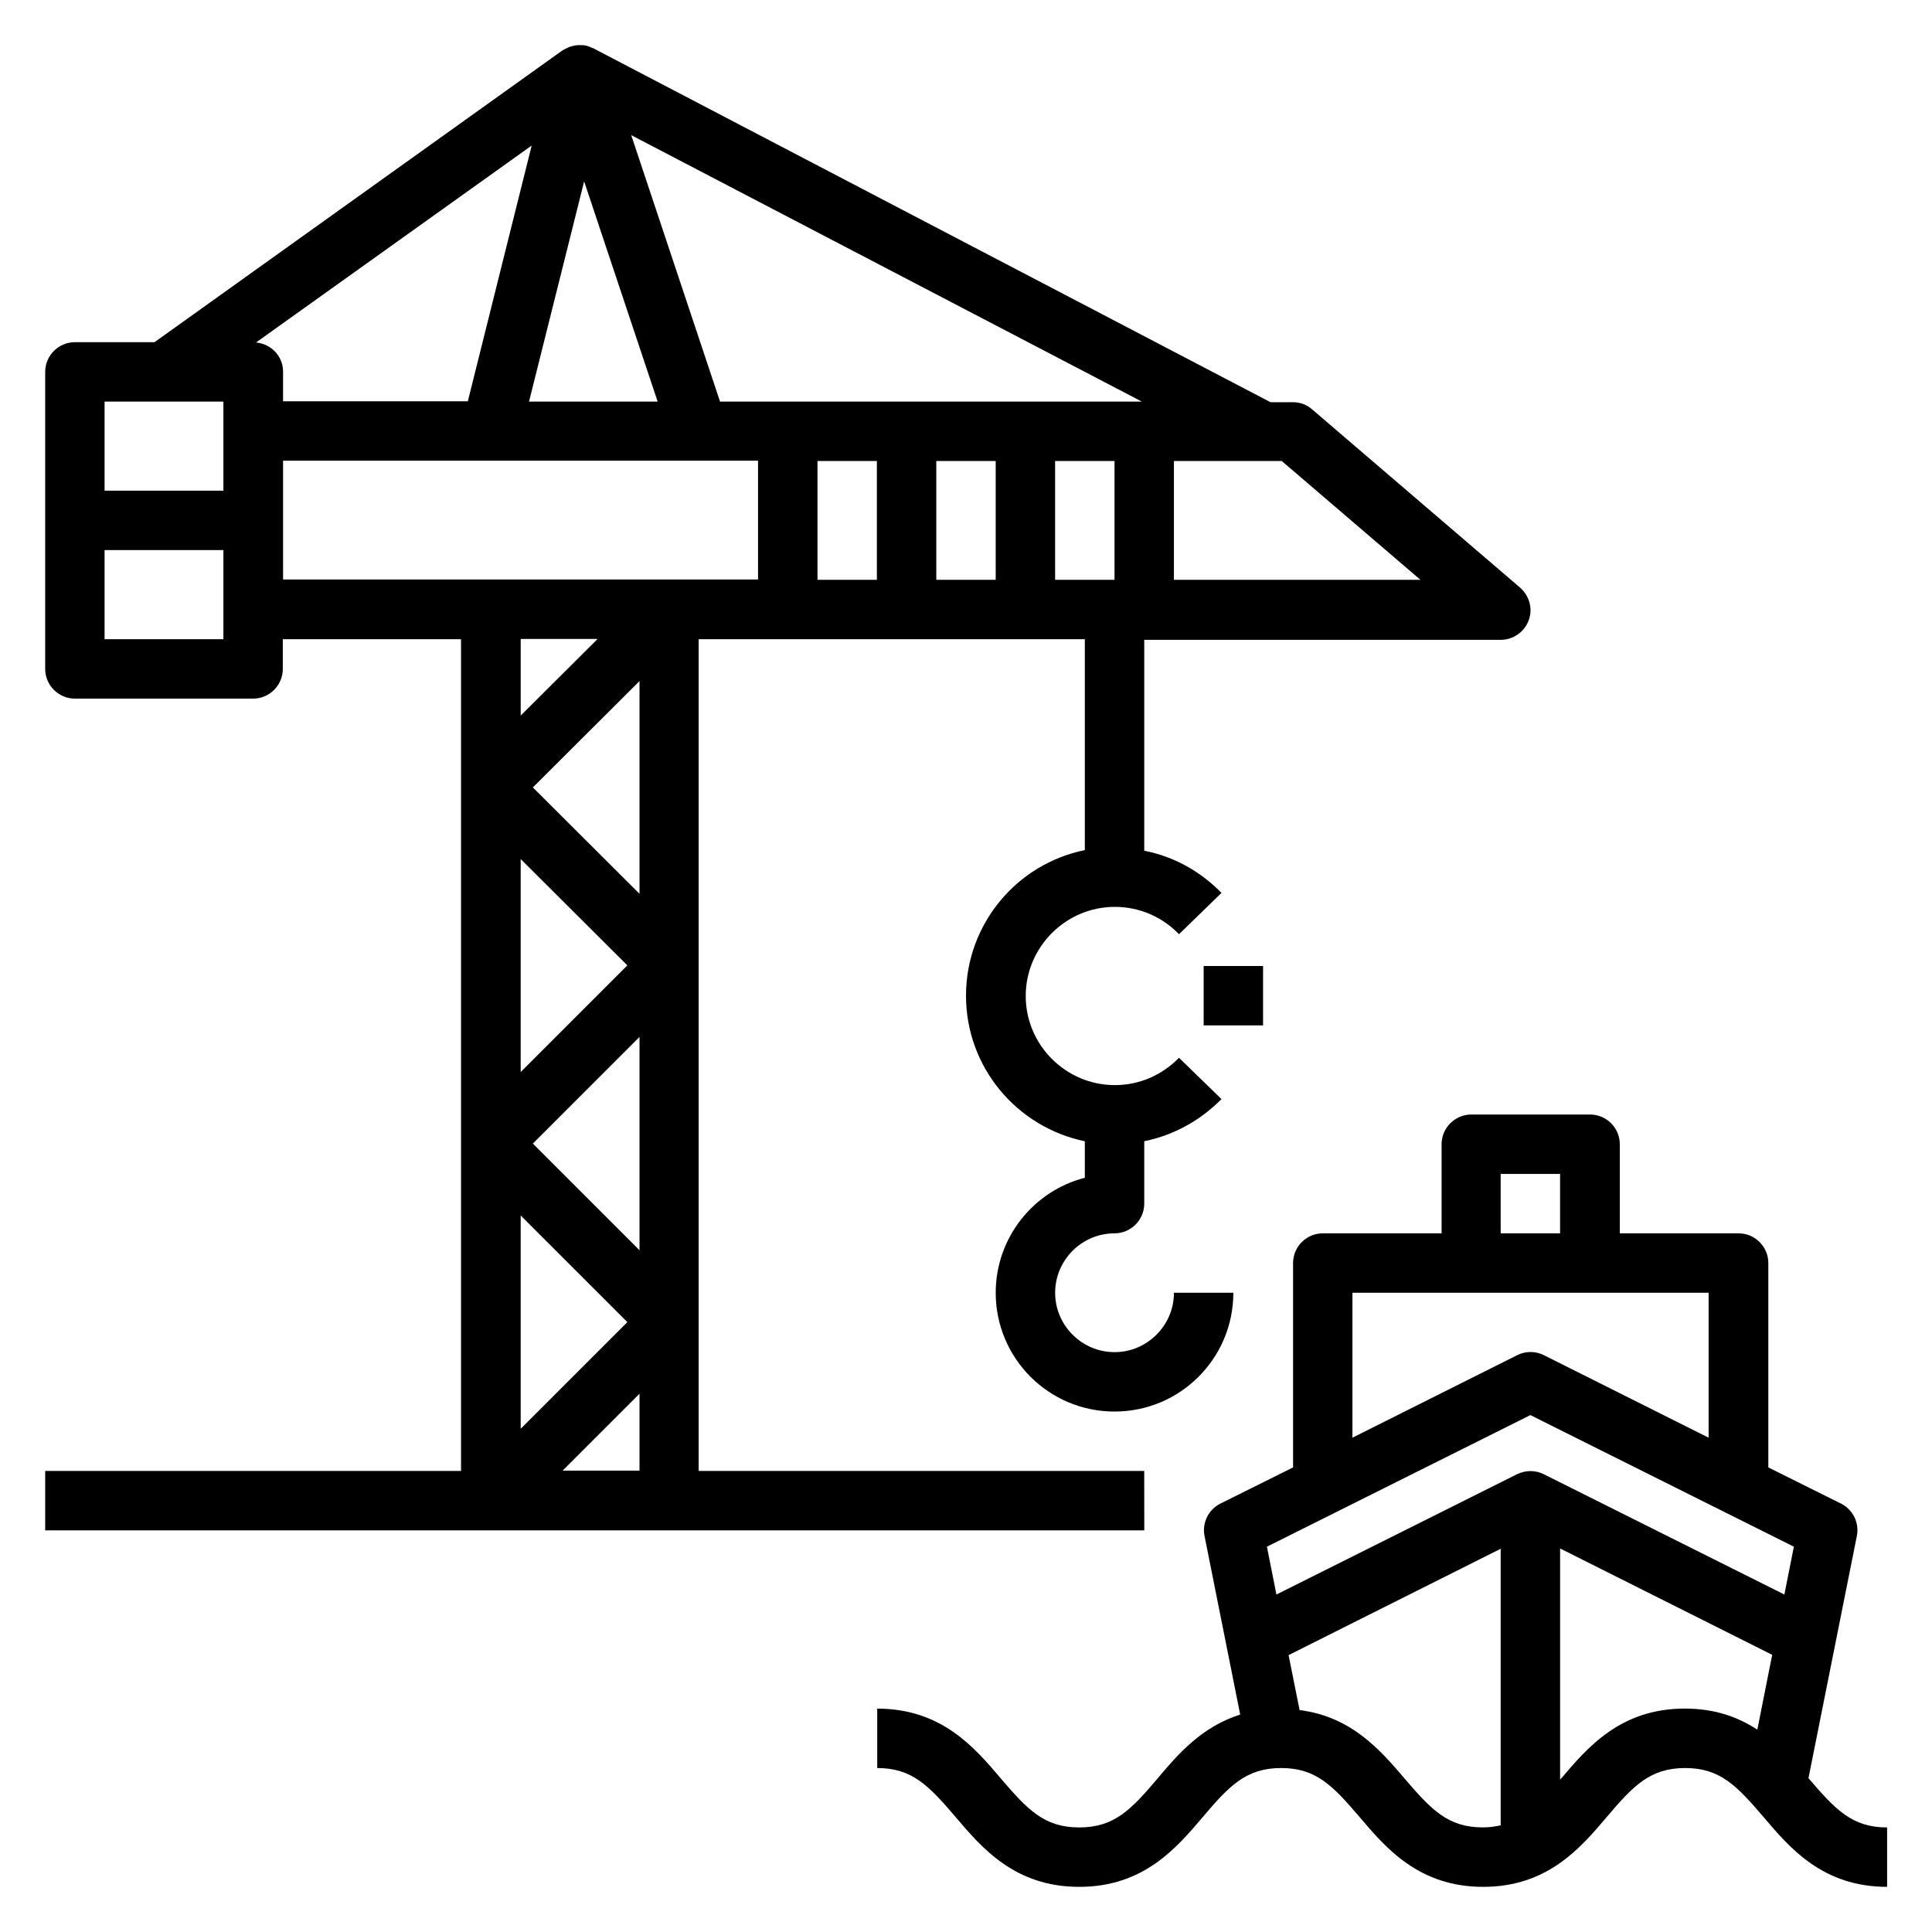
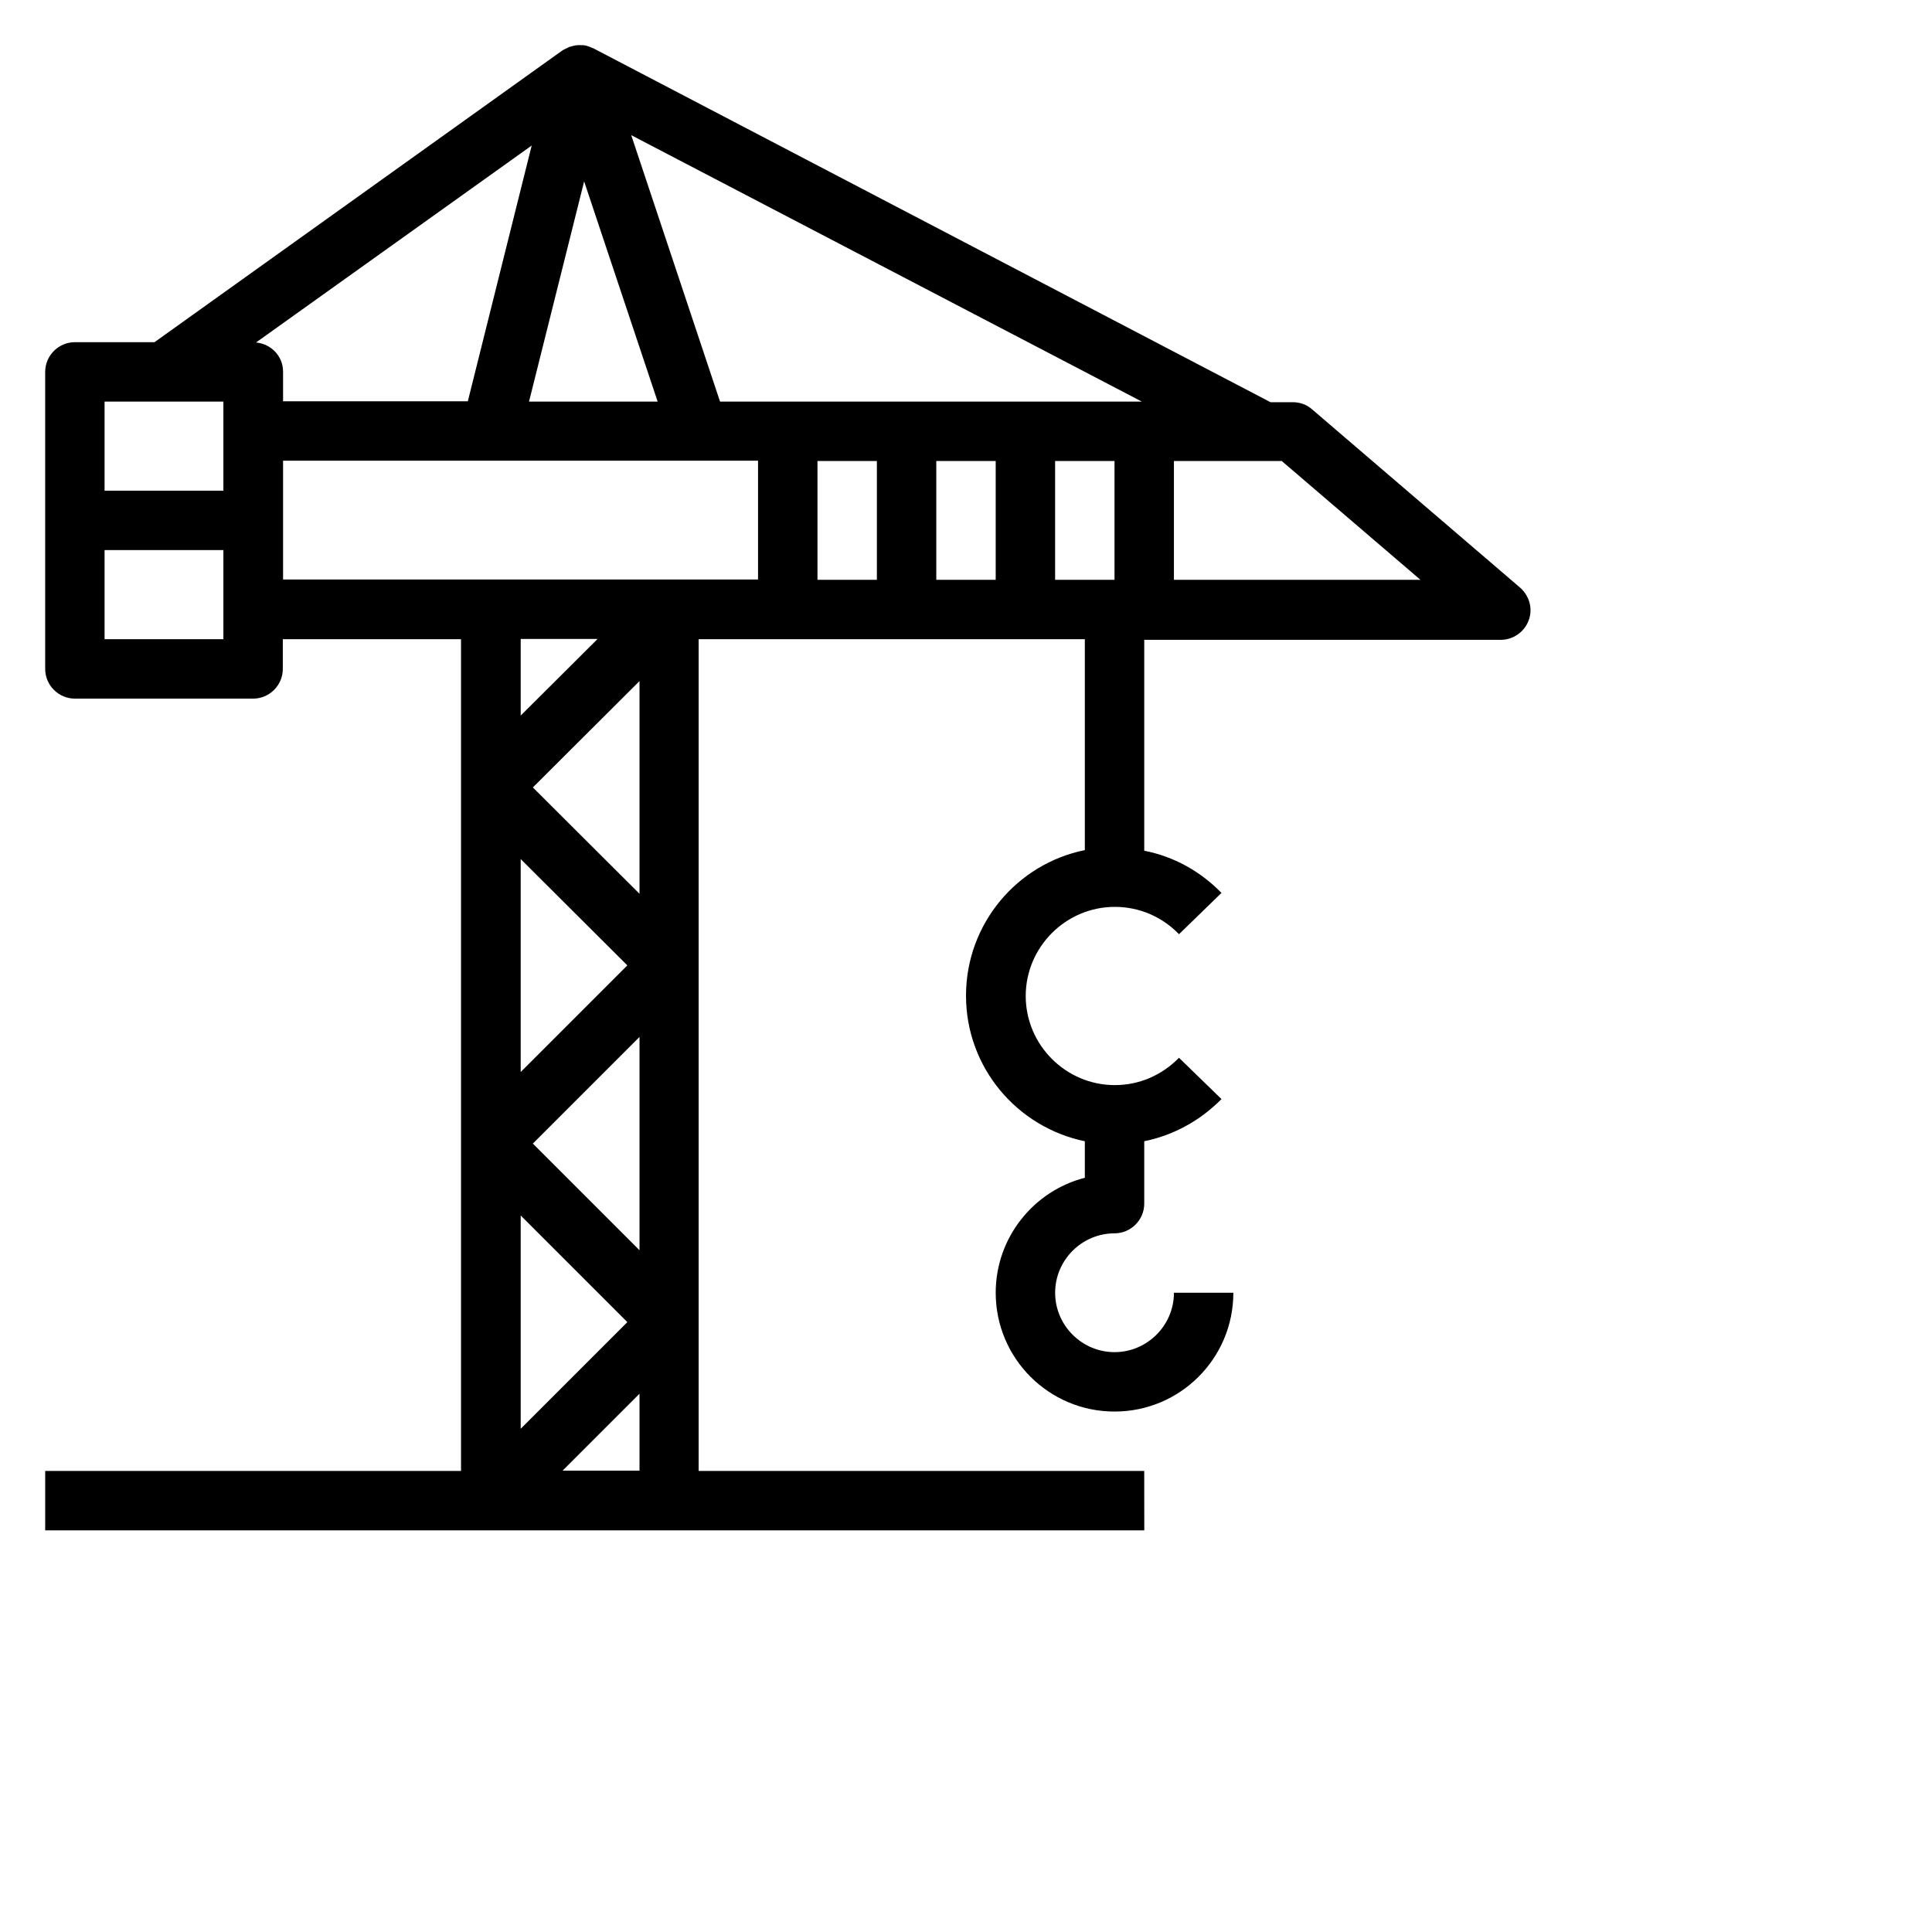
<svg xmlns="http://www.w3.org/2000/svg" fill="#000000" width="800px" height="800px" version="1.1" viewBox="144 144 512 512">
  <g>
    <path d="m447.23 533.82h-118.08v-220.42h102.34v55.891c-17.949 3.621-31.488 19.523-31.488 38.574 0 19.051 13.539 34.875 31.488 38.574v9.684c-13.539 3.465-23.617 15.824-23.617 30.465 0 17.398 14.09 31.488 31.488 31.488 17.398 0 31.488-14.09 31.488-31.488h-15.742c0 8.66-7.086 15.742-15.742 15.742-8.66 0-15.742-7.086-15.742-15.742 0-8.66 7.086-15.742 15.742-15.742 4.328 0 7.871-3.543 7.871-7.871v-16.531c7.715-1.574 14.801-5.434 20.469-11.18l-11.258-10.941c-4.566 4.644-10.547 7.242-17.004 7.242-12.988 0-23.617-10.629-23.617-23.617s10.629-23.617 23.617-23.617c6.453 0 12.516 2.598 17.004 7.242l11.258-10.941c-5.668-5.824-12.754-9.684-20.469-11.18v-55.891h94.465c3.305 0 6.219-2.047 7.398-5.117 1.18-3.07 0.234-6.535-2.281-8.738l-55.105-47.23c-1.418-1.258-3.227-1.891-5.117-1.891h-5.902l-179.4-93.758s-0.234-0.078-0.395-0.156c-0.473-0.234-0.945-0.395-1.496-0.551s-1.023-0.156-1.574-0.156h-0.551c-0.789 0-1.574 0.234-2.363 0.473-0.156 0-0.316 0.156-0.473 0.234-0.473 0.234-0.945 0.395-1.418 0.707l-108.08 77.305h-21.098c-4.328 0-7.871 3.543-7.871 7.871v78.719c0 4.328 3.543 7.871 7.871 7.871h47.23c4.328 0 7.871-3.543 7.871-7.871v-7.871h47.23v220.42h-110.2v15.742h291.27zm7.871-267.65h28.574l36.762 31.488h-65.336zm-251.9 47.23h-31.488v-23.617h31.488zm0-39.359h-31.488v-23.617h31.488zm173.18 23.617h-15.742v-31.488h15.742zm31.488 0h-15.742v-31.488h15.742zm31.488 0h-15.742v-31.488h15.742zm7.242-47.23h-111.78l-23.539-70.613zm-147.84-58.492 19.523 58.488h-34.086l14.641-58.488zm-86.906 42.824 73.051-52.191-16.926 67.777h-48.965v-7.871c0-4.094-3.148-7.32-7.164-7.715zm7.164 62.82v-31.488l125.87-0.004v31.488h-125.95zm83.363 15.742-20.387 20.309v-20.309zm7.871 86.512-28.262 28.262v-56.441l28.262 28.184zm-28.262 66.281 28.262 28.262-28.262 28.262zm31.488 67.621h-20.387l20.387-20.387zm0-58.41-28.262-28.262 28.262-28.262zm0-94.465-28.262-28.184 28.262-28.184v56.441z" />
-     <path d="m623.25 615.3 12.832-64.234c0.707-3.465-1.023-7.008-4.172-8.582l-19.285-9.605v-54.16c0-4.328-3.543-7.871-7.871-7.871h-31.488v-23.617c0-4.328-3.543-7.871-7.871-7.871h-31.488c-4.328 0-7.871 3.543-7.871 7.871v23.617h-31.488c-4.328 0-7.871 3.543-7.871 7.871v54.16l-19.285 9.605c-3.148 1.574-4.879 5.117-4.172 8.582l9.445 47.312c-10.234 3.227-16.609 10.629-21.883 16.926-7.008 8.266-11.492 12.988-20.781 12.988s-13.699-4.723-20.781-12.988c-7.008-8.266-15.742-18.5-32.746-18.5v15.742c9.289 0 13.699 4.723 20.781 12.988 7.008 8.266 15.742 18.5 32.746 18.5s25.742-10.234 32.746-18.5c7.008-8.266 11.492-12.988 20.781-12.988 9.289 0 13.699 4.723 20.781 12.988 7.008 8.266 15.742 18.5 32.746 18.5 17.004 0 25.742-10.234 32.746-18.5 7.008-8.266 11.492-12.988 20.781-12.988 9.289 0 13.699 4.723 20.781 12.988 7.008 8.266 15.742 18.5 32.746 18.5v-15.742c-9.289 0-13.699-4.723-20.781-12.988zm-81.555-160.2h15.742v15.742h-15.742zm-39.359 31.488h94.465v38.414l-43.691-21.883c-2.203-1.102-4.801-1.102-7.008 0l-43.691 21.883v-38.414zm39.359 141.14c-1.418 0.316-2.992 0.551-4.723 0.551-9.289 0-13.699-4.723-20.781-12.988-6.297-7.398-14.012-16.375-27.789-18.105l-2.914-14.562 56.207-28.184zm68.016-25.348c-5.039-3.305-11.18-5.59-19.207-5.59-17.004 0-25.742 10.234-32.746 18.5l-0.316 0.316v-61.246l56.207 28.184zm7.164-35.816-63.762-31.883c-2.203-1.102-4.801-1.102-7.086 0l-63.762 31.883-2.519-12.676 69.824-34.875 69.824 34.875z" />
-     <path d="m462.98 400h15.742v15.742h-15.742z" />
  </g>
</svg>